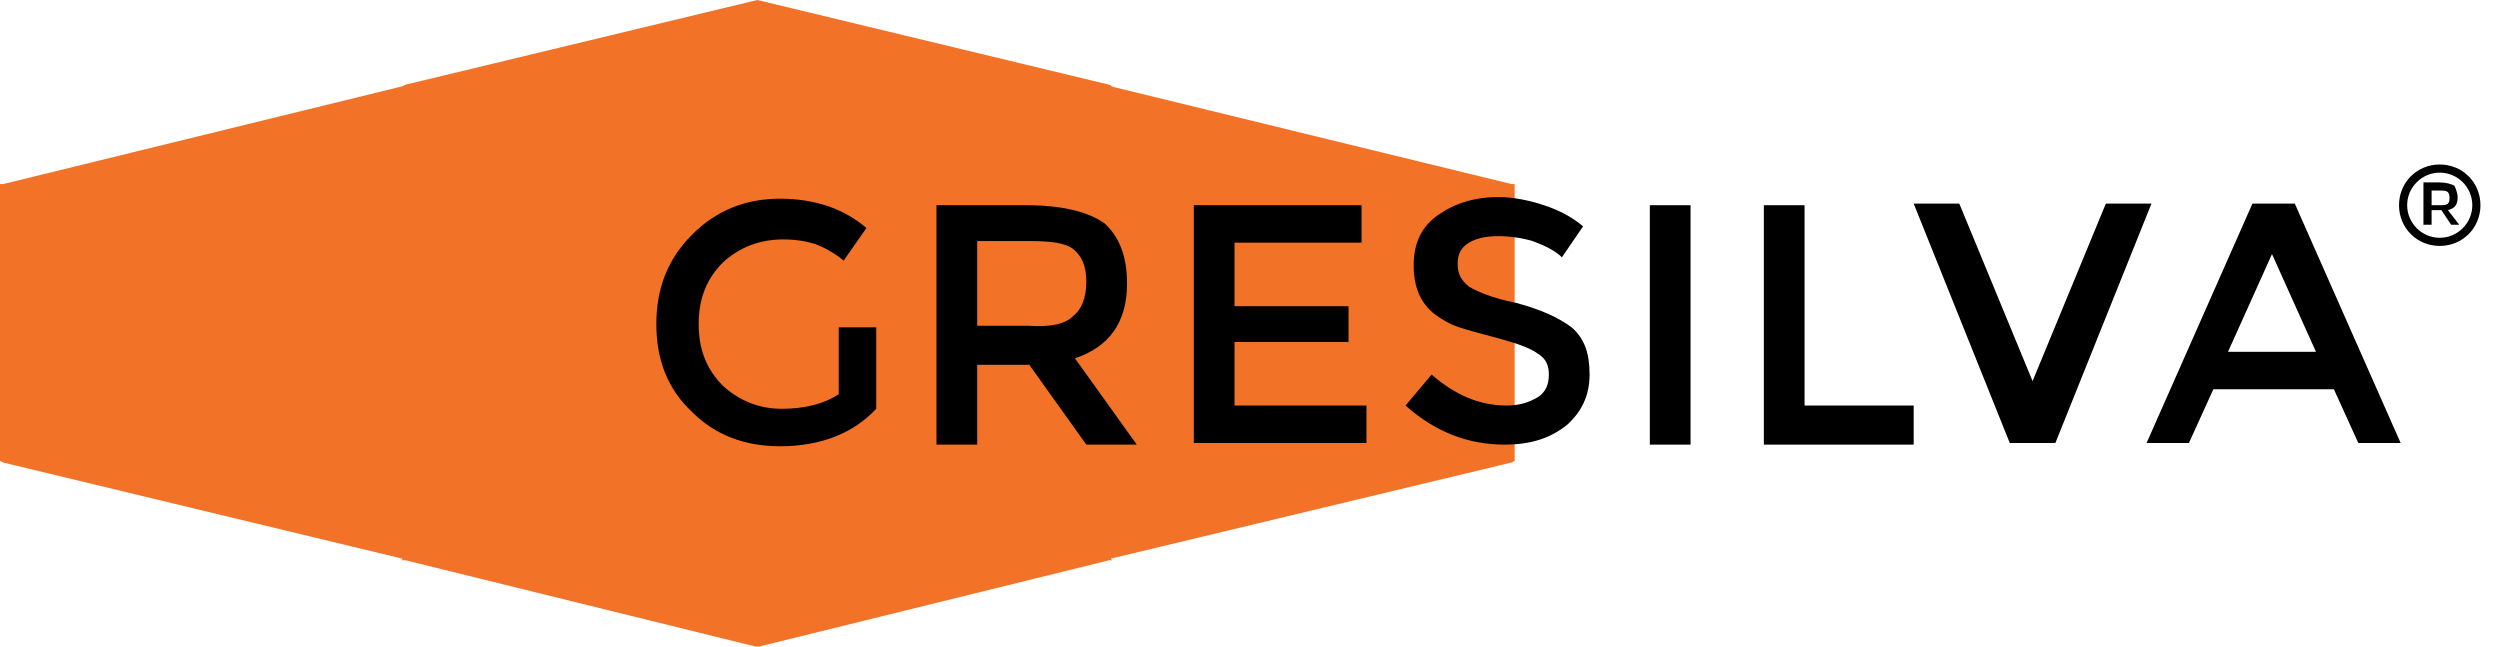
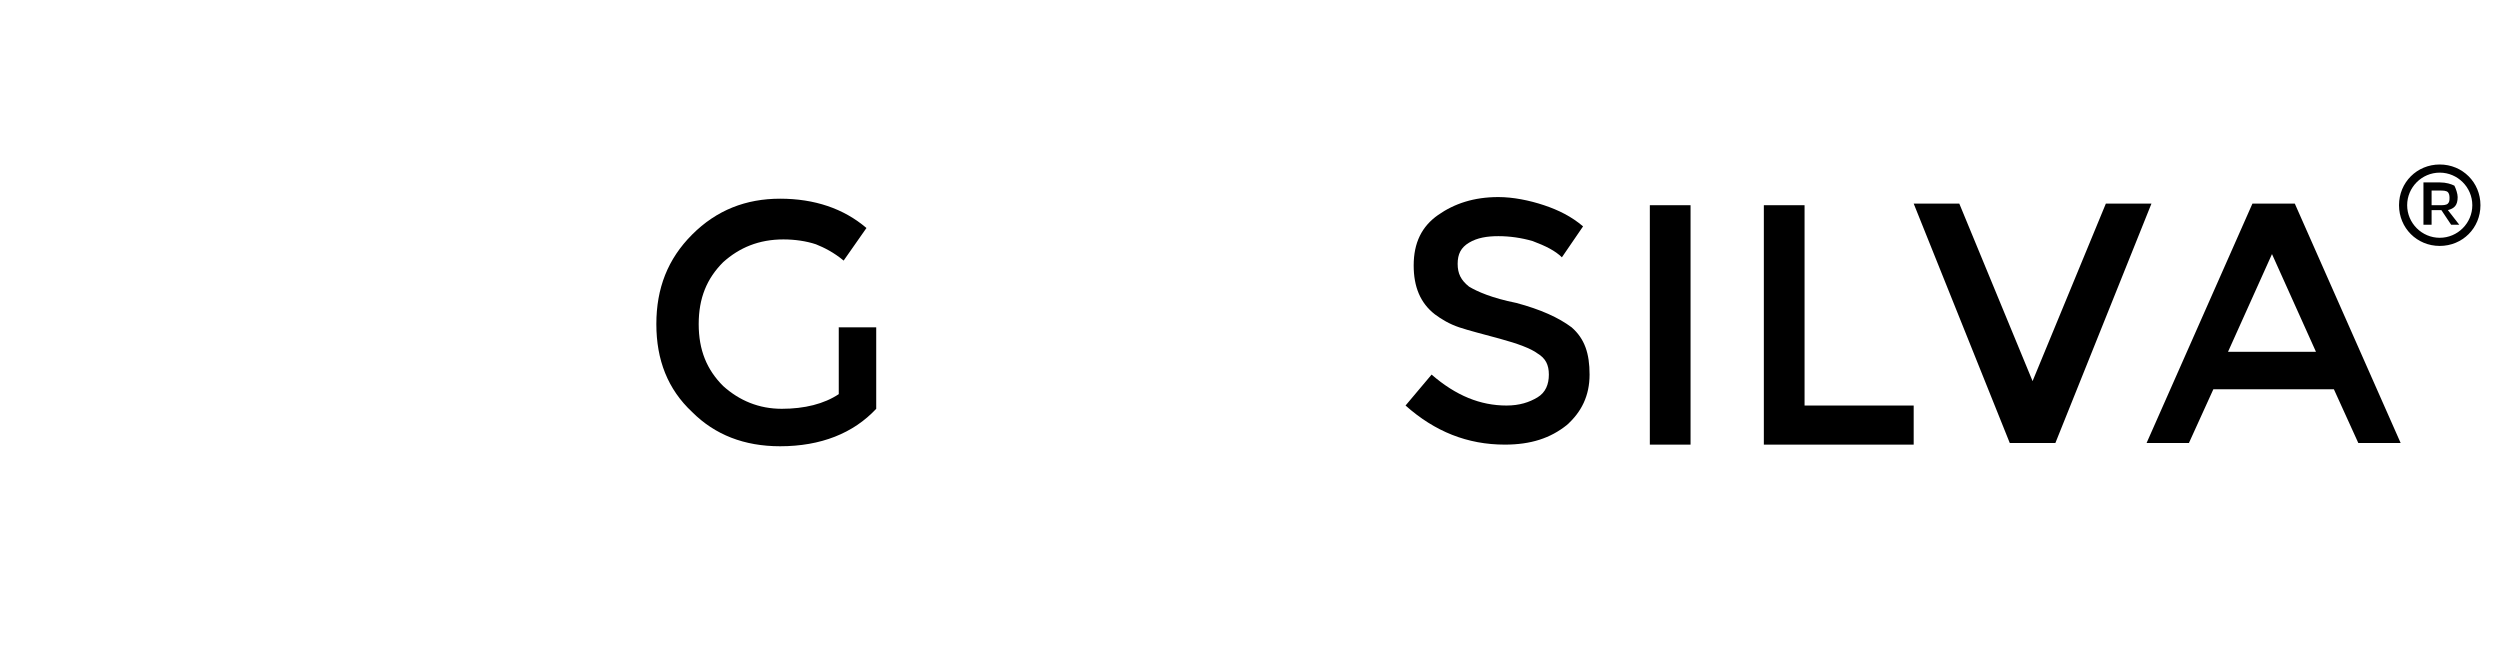
<svg xmlns="http://www.w3.org/2000/svg" version="1.1" id="Layer_1" x="0px" y="0px" viewBox="0 0 153.5 39.7" style="enable-background:new 0 0 153.5 39.7;" xml:space="preserve">
  <style type="text/css">
	.st0{fill:#F27227;}
</style>
-   <polygon class="st0" points="92.8,11.3 68.2,5.3 68.3,5.3 68.1,5.2 46.5,0 24.9,5.2 24.7,5.3 24.7,5.3 0.2,11.3 0,11.3 0,11.5   0,19.8 0,28.2 0,28.3 0.2,28.4 24.7,34.3 24.7,34.4 24.9,34.4 46.4,39.7 46.4,39.7 46.5,39.7 46.5,39.7 46.6,39.7 68.1,34.4   68.3,34.4 68.2,34.3 92.8,28.4 93,28.3 93,28.2 93,19.8 93,11.5 93,11.3 " />
  <g>
    <path d="M51.3,20.1h2.5v5c-1.4,1.5-3.4,2.3-5.9,2.3c-2.2,0-4-0.7-5.4-2.1c-1.5-1.4-2.2-3.2-2.2-5.4s0.7-4,2.2-5.5s3.3-2.2,5.4-2.2   c2.1,0,3.9,0.6,5.3,1.8l-1.4,2c-0.6-0.5-1.2-0.8-1.7-1c-0.6-0.2-1.3-0.3-2-0.3c-1.5,0-2.7,0.5-3.7,1.4c-1,1-1.5,2.2-1.5,3.8   s0.5,2.8,1.5,3.8c1,0.9,2.2,1.4,3.6,1.4c1.4,0,2.6-0.3,3.5-0.9v-4.1H51.3z" />
-     <path d="M69.2,17.4c0,2.4-1.1,3.9-3.2,4.6l3.8,5.3h-3.1l-3.5-4.9H60v4.9h-2.5V12.6H63c2.2,0,3.8,0.4,4.8,1.1   C68.7,14.5,69.2,15.7,69.2,17.4z M65.9,19.4c0.5-0.4,0.8-1.1,0.8-2.1s-0.3-1.6-0.8-2s-1.4-0.5-2.8-0.5H60V20h3.1   C64.5,20.1,65.4,19.9,65.9,19.4z" />
-     <path d="M83.6,12.6v2.3h-7.8v3.9h7V21h-7v3.9h8.1v2.3H73.3V12.6H83.6z" />
-     <path d="M92,14.5c-0.7,0-1.3,0.1-1.8,0.4c-0.5,0.3-0.7,0.7-0.7,1.3c0,0.6,0.2,1,0.7,1.4c0.5,0.3,1.4,0.7,2.9,1   c1.5,0.4,2.6,0.9,3.4,1.5c0.8,0.7,1.1,1.6,1.1,2.9s-0.5,2.3-1.4,3.1c-1,0.8-2.2,1.2-3.8,1.2c-2.3,0-4.3-0.8-6.1-2.4l1.6-1.9   c1.5,1.3,3,1.9,4.6,1.9c0.8,0,1.4-0.2,1.9-0.5s0.7-0.8,0.7-1.4s-0.2-1-0.7-1.3c-0.4-0.3-1.2-0.6-2.3-0.9c-1.1-0.3-1.9-0.5-2.5-0.7   s-1.1-0.5-1.5-0.8c-0.9-0.7-1.3-1.7-1.3-3c0-1.4,0.5-2.4,1.5-3.1c1-0.7,2.2-1.1,3.7-1.1c0.9,0,1.9,0.2,2.8,0.5s1.7,0.7,2.4,1.3   l-1.3,1.9c-0.4-0.4-1-0.7-1.8-1C93.4,14.6,92.7,14.5,92,14.5z" />
+     <path d="M92,14.5c-0.7,0-1.3,0.1-1.8,0.4c-0.5,0.3-0.7,0.7-0.7,1.3c0,0.6,0.2,1,0.7,1.4c0.5,0.3,1.4,0.7,2.9,1   c1.5,0.4,2.6,0.9,3.4,1.5c0.8,0.7,1.1,1.6,1.1,2.9s-0.5,2.3-1.4,3.1c-1,0.8-2.2,1.2-3.8,1.2c-2.3,0-4.3-0.8-6.1-2.4l1.6-1.9   c1.5,1.3,3,1.9,4.6,1.9c0.8,0,1.4-0.2,1.9-0.5s0.7-0.8,0.7-1.4s-0.2-1-0.7-1.3c-0.4-0.3-1.2-0.6-2.3-0.9c-1.1-0.3-1.9-0.5-2.5-0.7   s-1.1-0.5-1.5-0.8c-0.9-0.7-1.3-1.7-1.3-3c0-1.4,0.5-2.4,1.5-3.1c1-0.7,2.2-1.1,3.7-1.1c0.9,0,1.9,0.2,2.8,0.5s1.7,0.7,2.4,1.3   l-1.3,1.9c-0.4-0.4-1-0.7-1.8-1C93.4,14.6,92.7,14.5,92,14.5" />
    <path d="M101.3,12.6h2.5v14.7h-2.5V12.6z" />
    <path d="M108.3,27.2V12.6h2.5v12.3h6.7v2.4h-9.2V27.2z" />
    <path d="M126.2,27.2h-2.8l-5.9-14.7h2.8l4.5,10.9l4.5-10.9h2.8L126.2,27.2z" />
    <path d="M135.9,23.9l-1.5,3.3h-2.6l6.5-14.7h2.6l6.5,14.7h-2.6l-1.5-3.3H135.9z M142.2,21.6l-2.7-6l-2.7,6H142.2z" />
  </g>
  <g>
    <g>
      <path d="M150.9,12.1c0,0.5-0.2,0.7-0.6,0.8l0.7,0.9h-0.5l-0.6-0.9h-0.6v0.9h-0.5v-2.6h1c0.4,0,0.7,0.1,0.9,0.2    C150.8,11.6,150.9,11.9,150.9,12.1z M150.3,12.5c0.1-0.1,0.1-0.2,0.1-0.4c0-0.2-0.1-0.3-0.1-0.3c-0.1-0.1-0.3-0.1-0.5-0.1h-0.5    v0.9h0.5C150,12.6,150.2,12.6,150.3,12.5z" />
    </g>
    <path d="M149.8,10.1c-1.4,0-2.5,1.1-2.5,2.5s1.1,2.5,2.5,2.5s2.5-1.1,2.5-2.5S151.2,10.1,149.8,10.1z M149.8,14.6c-1.1,0-2-0.9-2-2   c0-1.1,0.9-2,2-2c1.1,0,2,0.9,2,2C151.8,13.7,150.9,14.6,149.8,14.6z" />
  </g>
</svg>